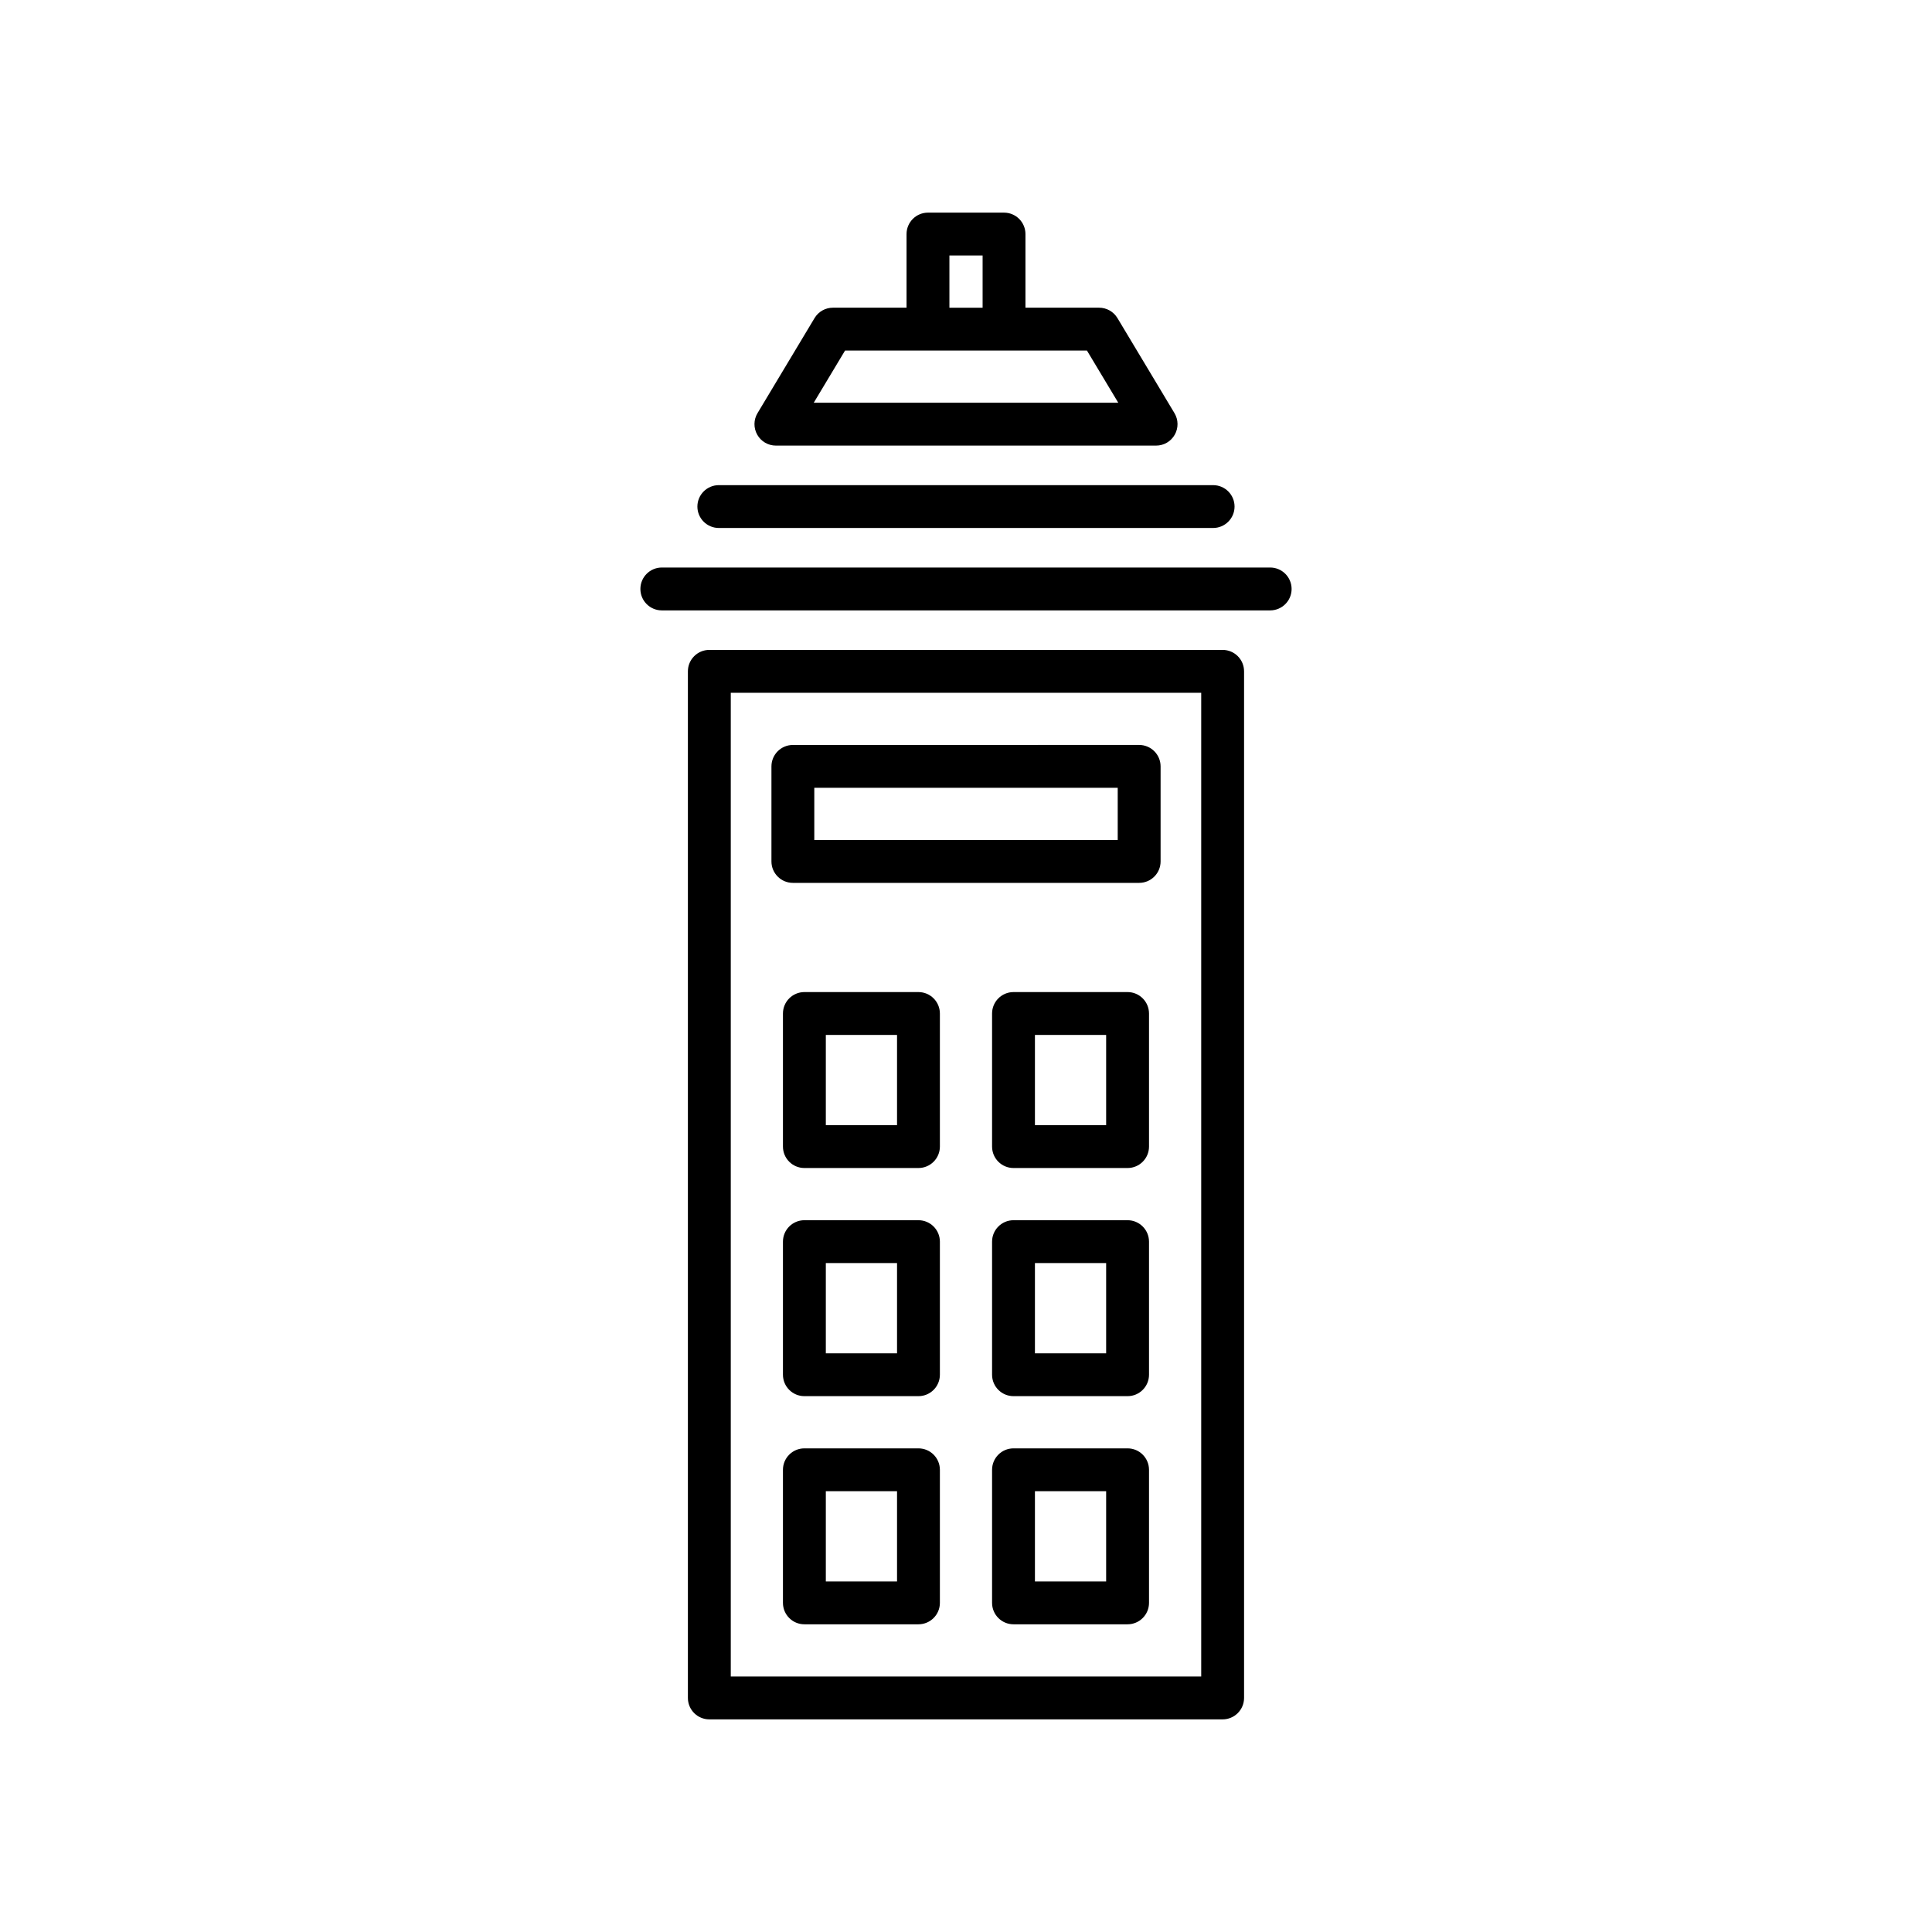
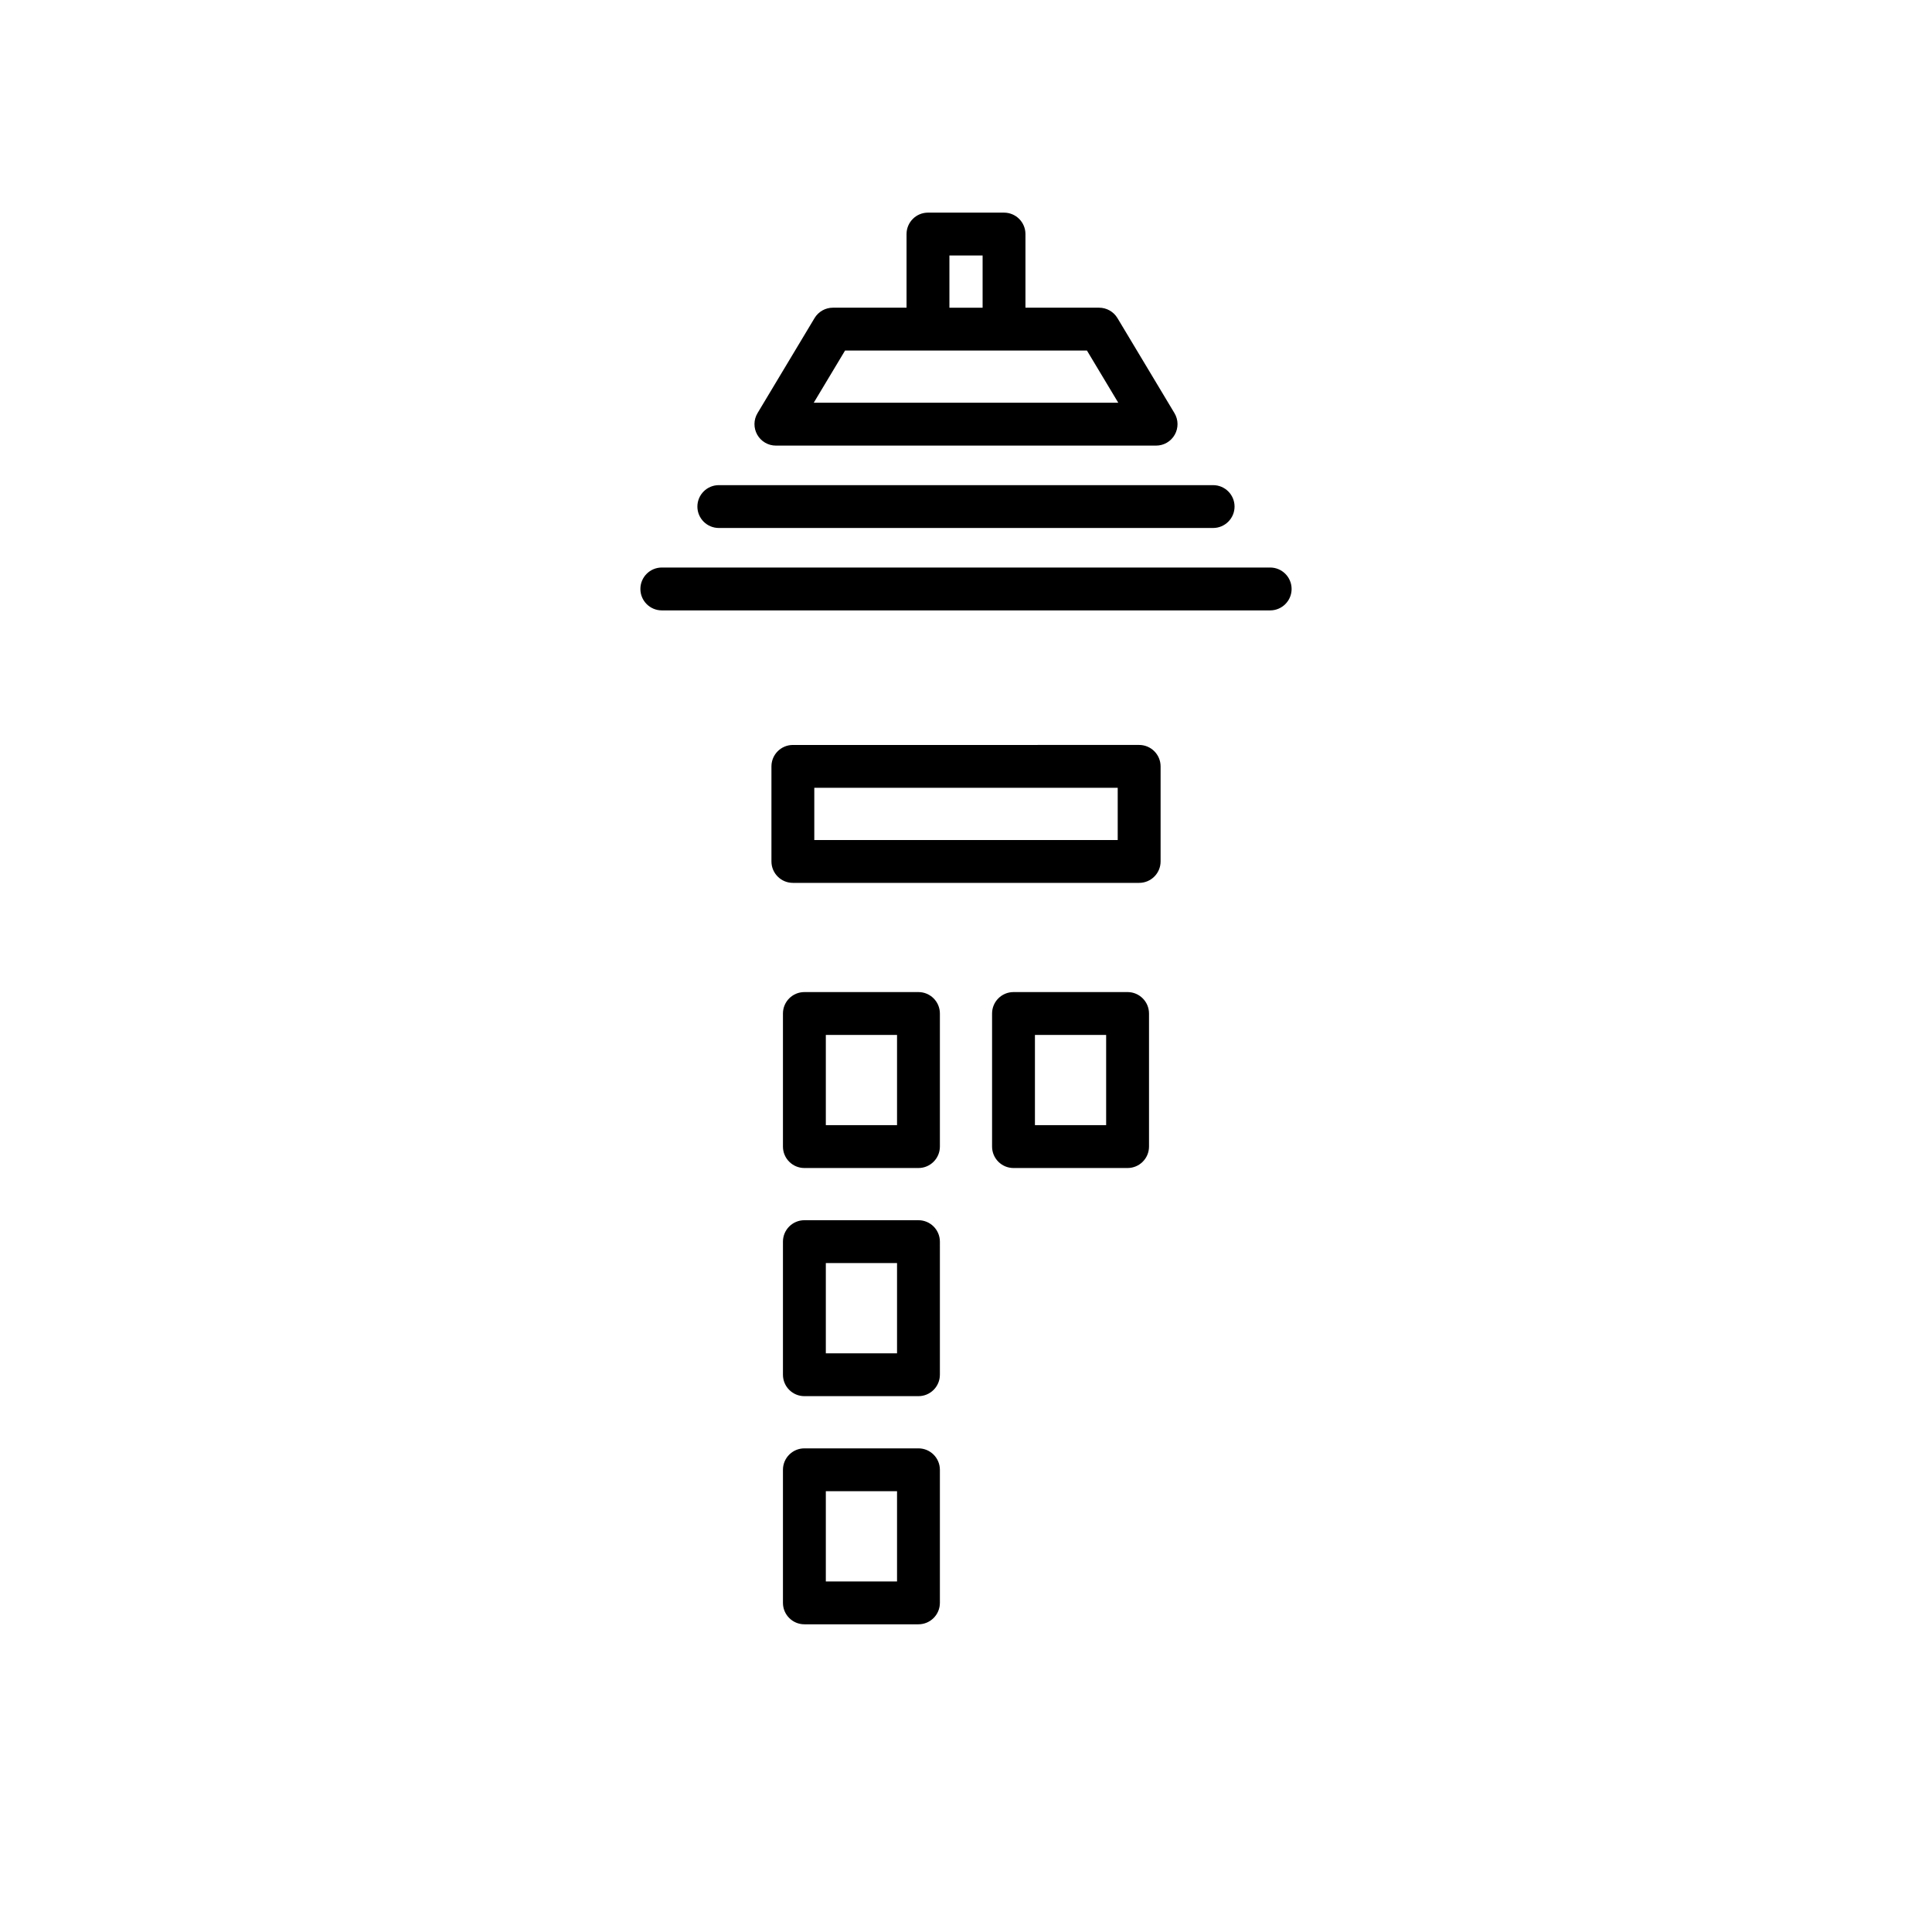
<svg xmlns="http://www.w3.org/2000/svg" fill="#000000" width="800px" height="800px" version="1.1" viewBox="144 144 512 512">
  <g>
    <path d="m480.61 294.4h-161.22c-3.133 0-5.68 2.543-5.68 5.68 0 3.133 2.543 5.68 5.68 5.68h161.22c3.133 0 5.68-2.543 5.68-5.68-0.004-3.133-2.547-5.68-5.68-5.68z" />
    <path d="m334.5 283.92h130.99c3.133 0 5.68-2.543 5.68-5.68-0.004-3.133-2.547-5.672-5.684-5.672h-130.99c-3.133 0-5.68 2.543-5.68 5.68 0 3.133 2.547 5.672 5.68 5.672z" />
-     <path d="m468.01 316.23h-136.03c-3.133 0-5.68 2.543-5.68 5.68v272.06c0 3.133 2.543 5.68 5.68 5.68h136.03c3.133 0 5.68-2.543 5.68-5.68v-272.06c0-3.137-2.543-5.68-5.68-5.68zm-5.676 272.06h-124.67v-260.7h124.67z" />
    <path d="m387.4 406.91h-30.23c-3.133 0-5.68 2.543-5.68 5.68v35.266c0 3.133 2.543 5.68 5.68 5.68h30.23c3.133 0 5.68-2.543 5.68-5.68v-35.266c0-3.133-2.547-5.68-5.68-5.68zm-5.676 35.27h-18.871v-23.91h18.871z" />
    <path d="m442.82 406.91h-30.23c-3.133 0-5.68 2.543-5.68 5.68v35.266c0 3.133 2.543 5.68 5.68 5.68h30.23c3.133 0 5.68-2.543 5.68-5.68v-35.266c-0.004-3.133-2.547-5.68-5.68-5.68zm-5.68 35.27h-18.871v-23.91h18.871z" />
    <path d="m387.4 467.37h-30.23c-3.133 0-5.68 2.543-5.68 5.68v35.266c0 3.133 2.543 5.68 5.68 5.68h30.23c3.133 0 5.68-2.543 5.68-5.68v-35.266c0-3.133-2.547-5.68-5.68-5.68zm-5.676 35.27h-18.871v-23.91h18.871z" />
-     <path d="m442.82 467.37h-30.23c-3.133 0-5.68 2.543-5.68 5.68v35.266c0 3.133 2.543 5.68 5.68 5.68h30.23c3.133 0 5.68-2.543 5.68-5.68v-35.266c-0.004-3.133-2.547-5.68-5.68-5.68zm-5.68 35.27h-18.871v-23.91h18.871z" />
    <path d="m387.4 527.83h-30.23c-3.133 0-5.68 2.543-5.68 5.68v35.266c0 3.133 2.543 5.68 5.68 5.68h30.23c3.133 0 5.68-2.543 5.68-5.68v-35.266c0-3.137-2.547-5.68-5.68-5.68zm-5.676 35.266h-18.871v-23.91h18.871z" />
-     <path d="m442.82 527.83h-30.23c-3.133 0-5.68 2.543-5.68 5.68v35.266c0 3.133 2.543 5.68 5.68 5.68h30.23c3.133 0 5.68-2.543 5.68-5.68v-35.266c-0.004-3.137-2.547-5.68-5.68-5.68zm-5.68 35.266h-18.871v-23.91h18.871z" />
    <path d="m349.62 262.09h100.76c2.047 0 3.934-1.102 4.938-2.883 1.008-1.777 0.984-3.965-0.07-5.719l-15.113-25.191c-1.027-1.707-2.871-2.754-4.867-2.754h-19.512v-19.512c0-3.133-2.543-5.68-5.68-5.68h-20.152c-3.133 0-5.68 2.543-5.68 5.68v19.512h-19.512c-1.996 0-3.844 1.047-4.867 2.754l-15.113 25.191c-1.055 1.754-1.078 3.941-0.07 5.719 1.004 1.781 2.891 2.883 4.938 2.883zm45.984-50.379h8.797v13.836h-8.797zm-27.656 25.188h64.105l8.305 13.836h-80.711z" />
    <path d="m354.12 377.97h91.77c3.133 0 5.68-2.543 5.68-5.68v-25.191c0-3.133-2.543-5.68-5.68-5.68l-91.77 0.004c-3.133 0-5.68 2.543-5.68 5.68v25.191c0 3.129 2.547 5.676 5.68 5.676zm5.676-25.191h80.41v13.836l-80.41-0.004z" />
  </g>
</svg>